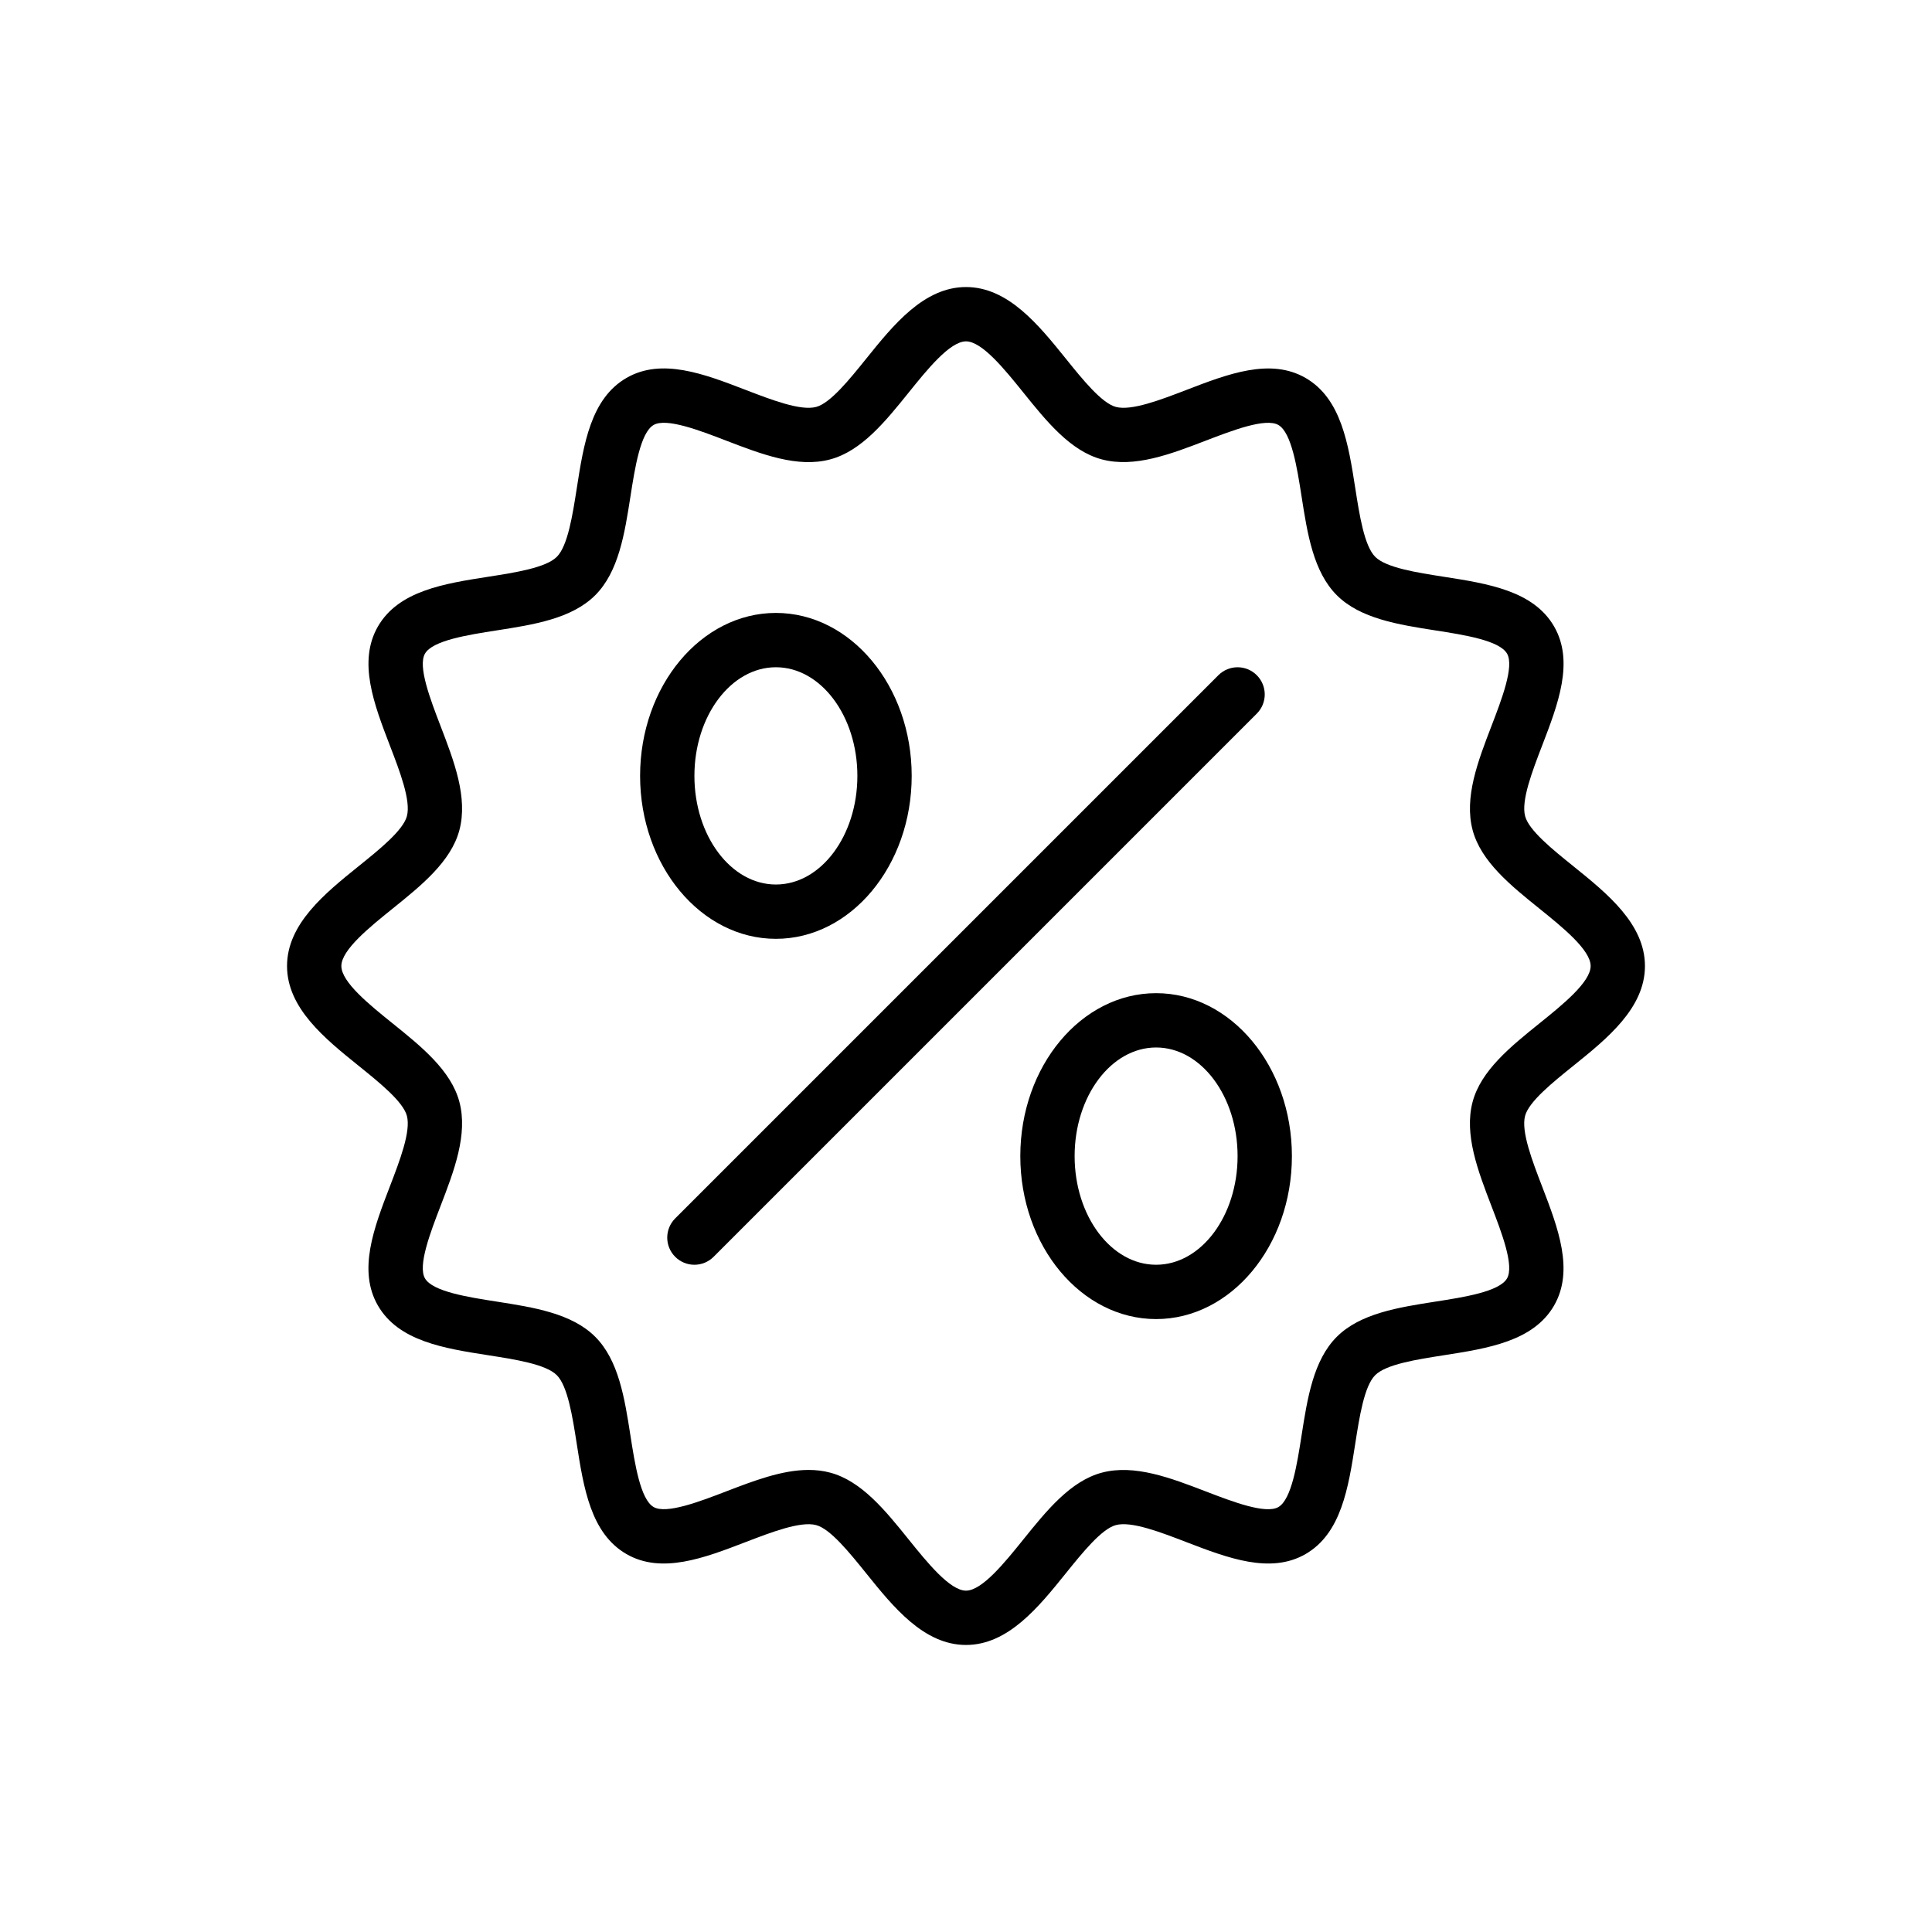
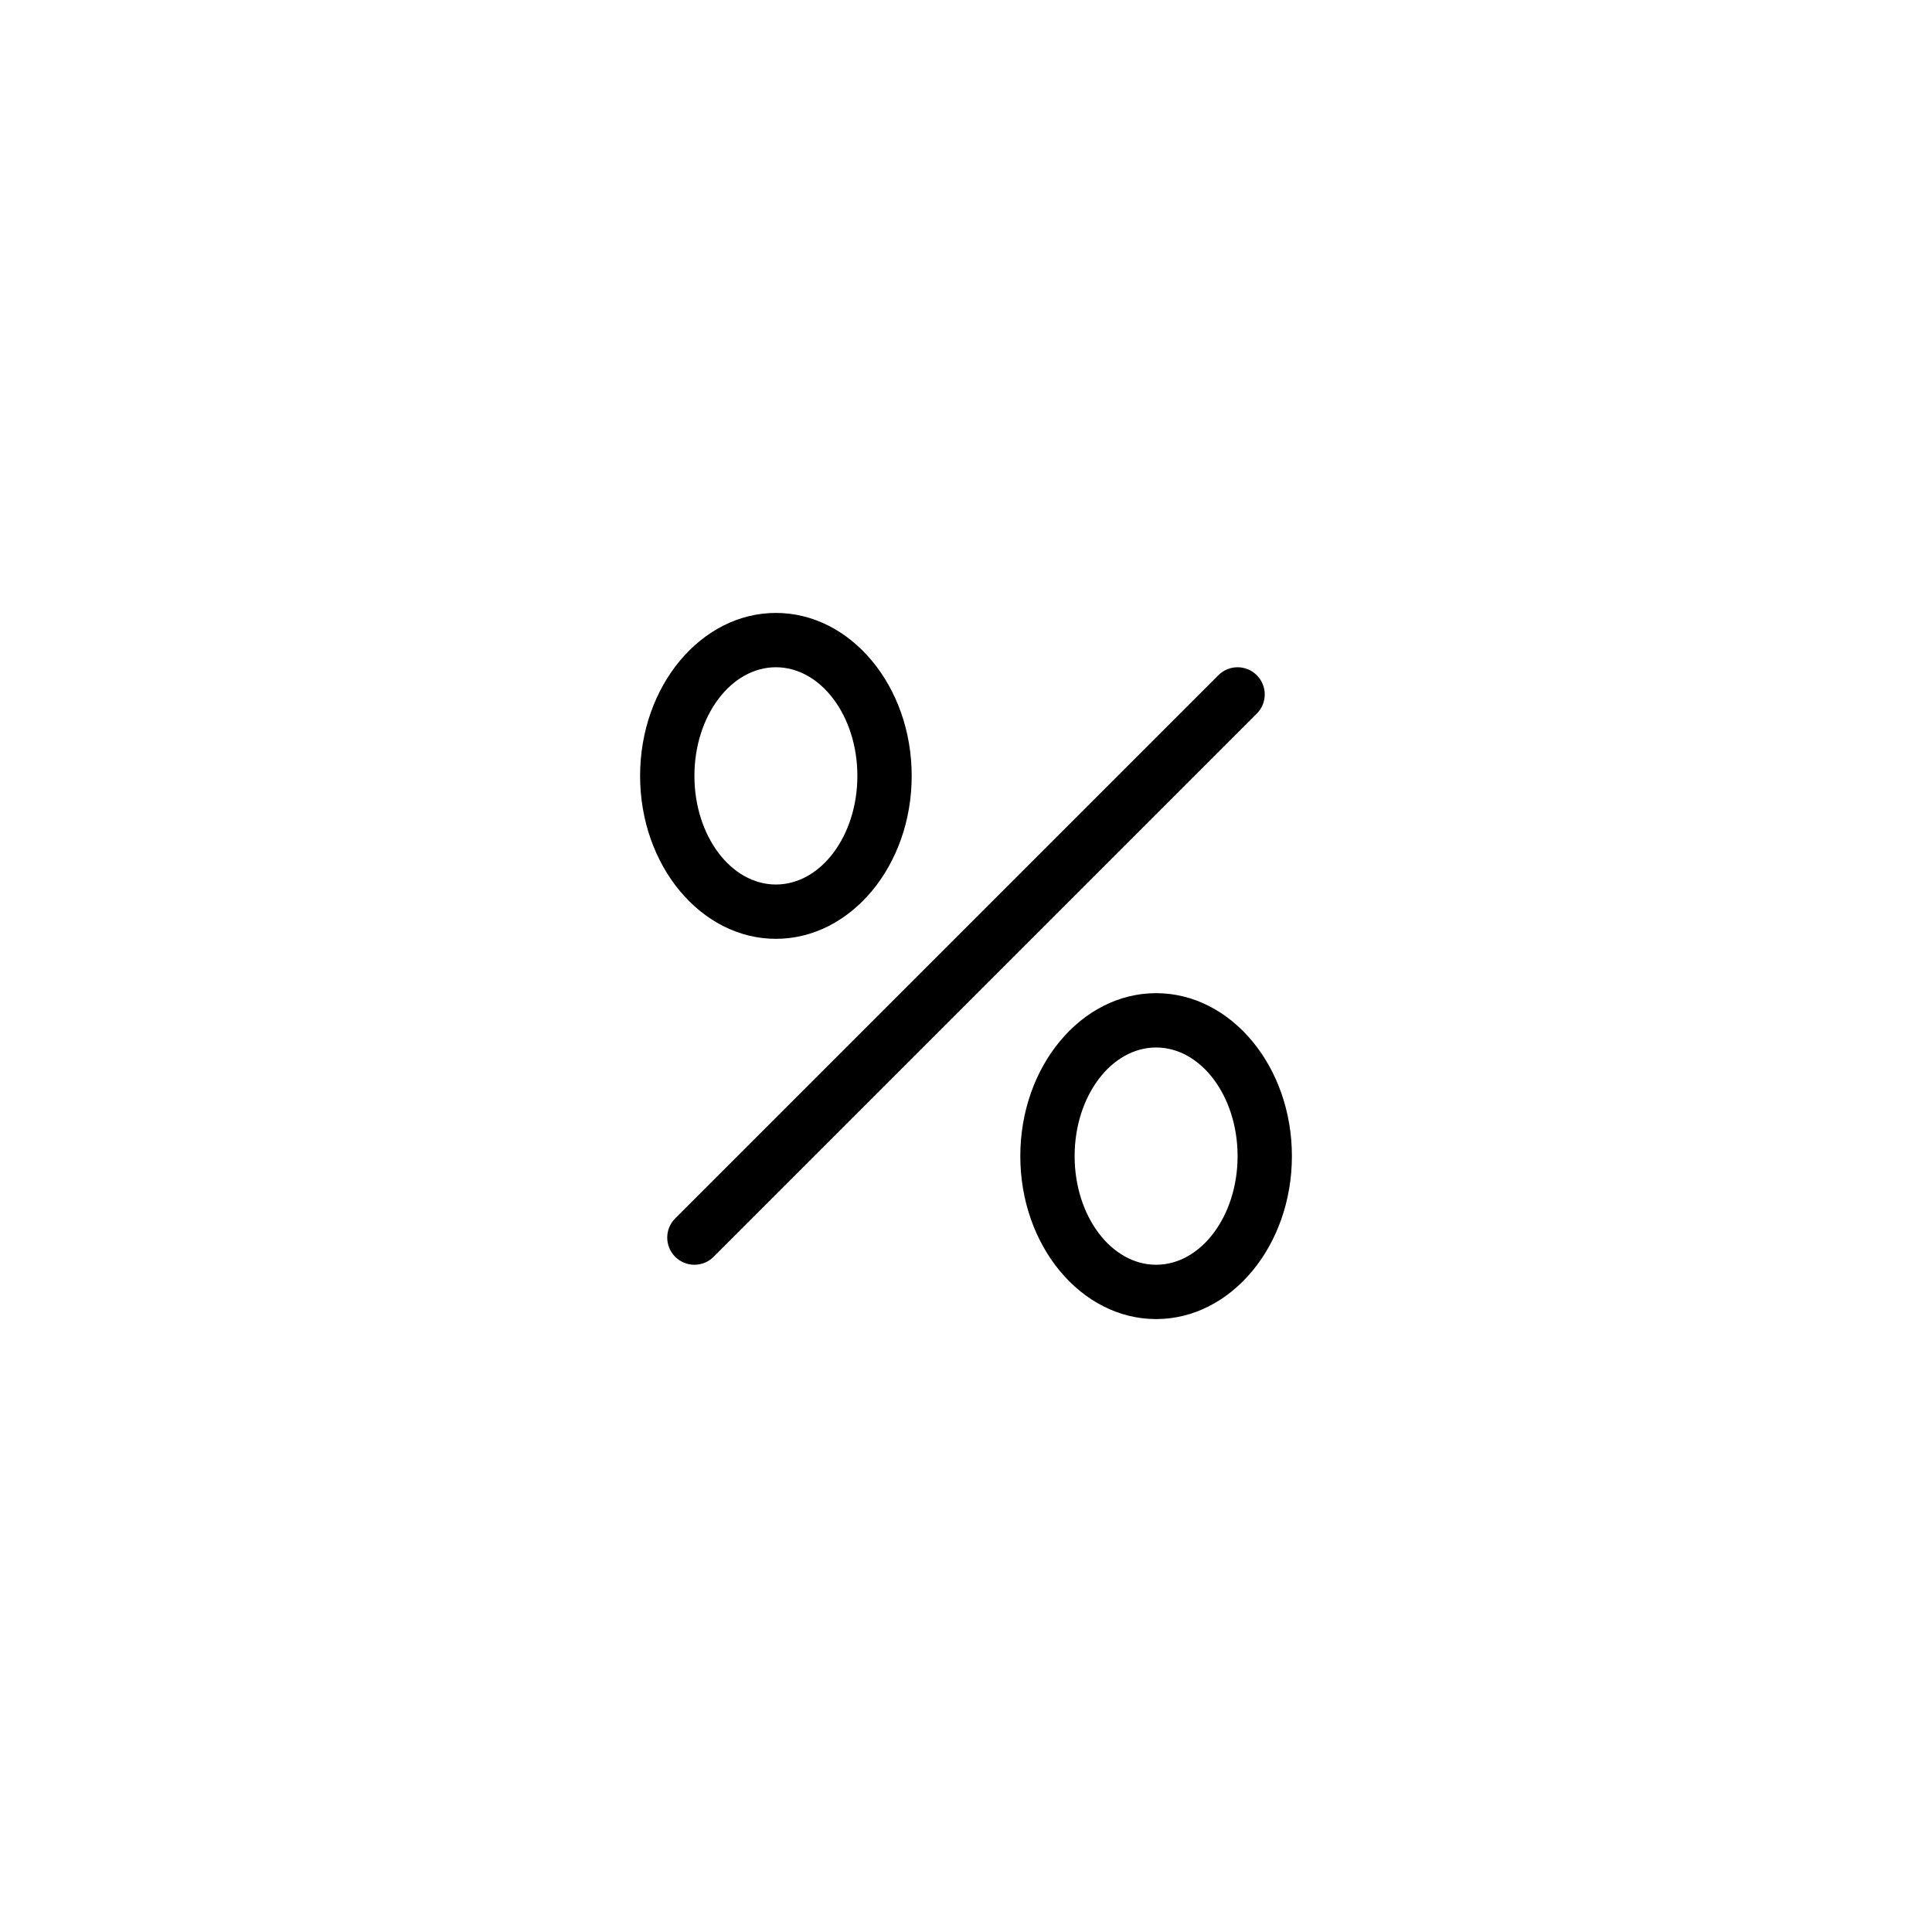
<svg xmlns="http://www.w3.org/2000/svg" fill="#000000" width="800px" height="800px" version="1.1" viewBox="144 144 512 512">
  <g>
-     <path d="m561.01 373.6c-5.547-4.465-11.828-9.523-12.836-13.305-1.102-4.117 1.887-11.887 4.519-18.738 4.203-10.93 8.547-22.223 3.152-31.551-5.469-9.453-17.535-11.336-29.203-13.156-7.168-1.117-15.293-2.383-18.195-5.285-2.898-2.902-4.164-11.02-5.285-18.191-1.82-11.668-3.703-23.734-13.156-29.203-9.332-5.406-20.625-1.062-31.551 3.148-6.856 2.637-14.645 5.621-18.734 4.519-3.781-1.012-8.844-7.297-13.305-12.84-7.156-8.871-15.254-18.93-26.414-18.93-11.156 0-19.258 10.059-26.402 18.93-4.465 5.547-9.523 11.828-13.305 12.84-4.106 1.109-11.887-1.891-18.734-4.527-10.93-4.211-22.223-8.555-31.551-3.148-9.449 5.469-11.332 17.535-13.152 29.203-1.121 7.168-2.387 15.293-5.289 18.195s-11.023 4.168-18.191 5.285c-11.672 1.82-23.738 3.703-29.211 13.156-5.394 9.328-1.051 20.621 3.148 31.551 2.637 6.852 5.621 14.621 4.519 18.738-1.008 3.773-7.293 8.836-12.836 13.297-8.871 7.152-18.93 15.258-18.93 26.414 0 11.16 10.059 19.266 18.93 26.406 5.543 4.465 11.82 9.523 12.832 13.297 1.102 4.117-1.887 11.887-4.523 18.746-4.199 10.922-8.543 22.219-3.148 31.543 5.473 9.453 17.539 11.336 29.211 13.156 7.164 1.117 15.289 2.383 18.191 5.285 2.898 2.902 4.168 11.027 5.285 18.195 1.82 11.668 3.703 23.734 13.156 29.203 9.32 5.391 20.621 1.055 31.551-3.148 6.856-2.637 14.625-5.621 18.734-4.519 3.781 1.012 8.844 7.297 13.309 12.836 7.144 8.879 15.246 18.93 26.406 18.93 11.156 0 19.258-10.059 26.402-18.93 4.465-5.539 9.527-11.82 13.305-12.836 4.106-1.117 11.883 1.891 18.738 4.527 10.922 4.195 22.223 8.527 31.543 3.148 9.457-5.469 11.34-17.535 13.16-29.211 1.117-7.164 2.387-15.289 5.285-18.191 2.902-2.902 11.027-4.168 18.195-5.285 11.668-1.82 23.734-3.703 29.207-13.156 5.391-9.328 1.047-20.621-3.152-31.551-2.637-6.852-5.621-14.621-4.519-18.738 1.008-3.781 7.293-8.844 12.836-13.305 8.875-7.144 18.93-15.242 18.93-26.402 0-11.156-10.055-19.254-18.922-26.402zm-9.035 41.598c-7.617 6.137-15.488 12.477-17.715 20.805-2.305 8.633 1.406 18.281 4.992 27.617 2.707 7.043 6.078 15.809 4.125 19.176-2.023 3.5-11.418 4.969-18.965 6.144-9.797 1.531-19.934 3.113-26.152 9.332-6.223 6.219-7.801 16.355-9.332 26.152-1.176 7.543-2.644 16.938-6.148 18.965-3.375 1.926-12.137-1.418-19.172-4.125-9.332-3.59-18.973-7.297-27.621-4.992-8.32 2.223-14.66 10.094-20.793 17.703-4.863 6.043-10.922 13.562-15.191 13.562s-10.328-7.519-15.195-13.559c-6.133-7.617-12.473-15.492-20.797-17.711-1.859-0.5-3.766-0.719-5.707-0.719-7.066 0-14.586 2.891-21.91 5.707-7.043 2.707-15.801 6.051-19.176 4.125-3.504-2.031-4.969-11.422-6.148-18.969-1.527-9.797-3.106-19.934-9.332-26.152-6.219-6.219-16.352-7.801-26.148-9.328-7.547-1.18-16.941-2.644-18.965-6.148-1.949-3.367 1.418-12.133 4.121-19.168 3.59-9.332 7.301-18.992 4.996-27.621-2.223-8.328-10.098-14.668-17.711-20.797-6.047-4.863-13.566-10.922-13.566-15.195 0-4.266 7.519-10.324 13.566-15.195 7.613-6.129 15.488-12.469 17.711-20.797 2.305-8.633-1.406-18.281-4.992-27.617-2.707-7.043-6.074-15.809-4.121-19.176 2.023-3.508 11.418-4.969 18.965-6.148 9.797-1.523 19.93-3.106 26.148-9.328 6.223-6.219 7.805-16.355 9.332-26.152 1.176-7.547 2.644-16.945 6.144-18.969 3.371-1.934 12.137 1.418 19.176 4.133 9.336 3.586 18.992 7.324 27.617 4.992 8.324-2.223 14.664-10.102 20.797-17.711 4.867-6.051 10.926-13.57 15.195-13.57s10.328 7.519 15.195 13.566c6.133 7.613 12.473 15.492 20.797 17.711 8.625 2.305 18.277-1.398 27.617-4.992 7.039-2.707 15.797-6.059 19.176-4.125 3.504 2.031 4.969 11.422 6.148 18.969 1.527 9.797 3.109 19.926 9.332 26.145 6.219 6.219 16.355 7.801 26.152 9.332 7.547 1.172 16.938 2.644 18.965 6.144 1.949 3.367-1.418 12.133-4.125 19.176-3.59 9.332-7.301 18.984-4.992 27.617 2.227 8.328 10.105 14.668 17.719 20.805 6.035 4.863 13.551 10.922 13.551 15.191 0 4.273-7.519 10.332-13.562 15.195z" />
    <path d="m477.06 322.94c-2.812-2.812-7.367-2.812-10.176 0l-143.95 143.95c-2.812 2.812-2.812 7.367 0 10.176 1.406 1.406 3.246 2.109 5.09 2.109 1.84 0 3.684-0.703 5.09-2.109l143.95-143.95c2.809-2.809 2.809-7.363-0.004-10.176z" />
    <path d="m349.62 392.8c19.84 0 35.988-19.371 35.988-43.184s-16.145-43.184-35.988-43.184c-19.84 0-35.988 19.371-35.988 43.184 0.004 23.812 16.148 43.184 35.988 43.184zm0-71.973c11.906 0 21.594 12.91 21.594 28.789 0 15.879-9.684 28.789-21.594 28.789-11.906 0-21.594-12.91-21.594-28.789 0.004-15.879 9.688-28.789 21.594-28.789z" />
    <path d="m450.38 407.2c-19.84 0-35.988 19.371-35.988 43.184s16.145 43.184 35.988 43.184c19.84 0 35.988-19.371 35.988-43.184s-16.145-43.184-35.988-43.184zm0 71.973c-11.906 0-21.594-12.91-21.594-28.789s9.684-28.789 21.594-28.789c11.906 0 21.594 12.91 21.594 28.789s-9.688 28.789-21.594 28.789z" />
  </g>
</svg>